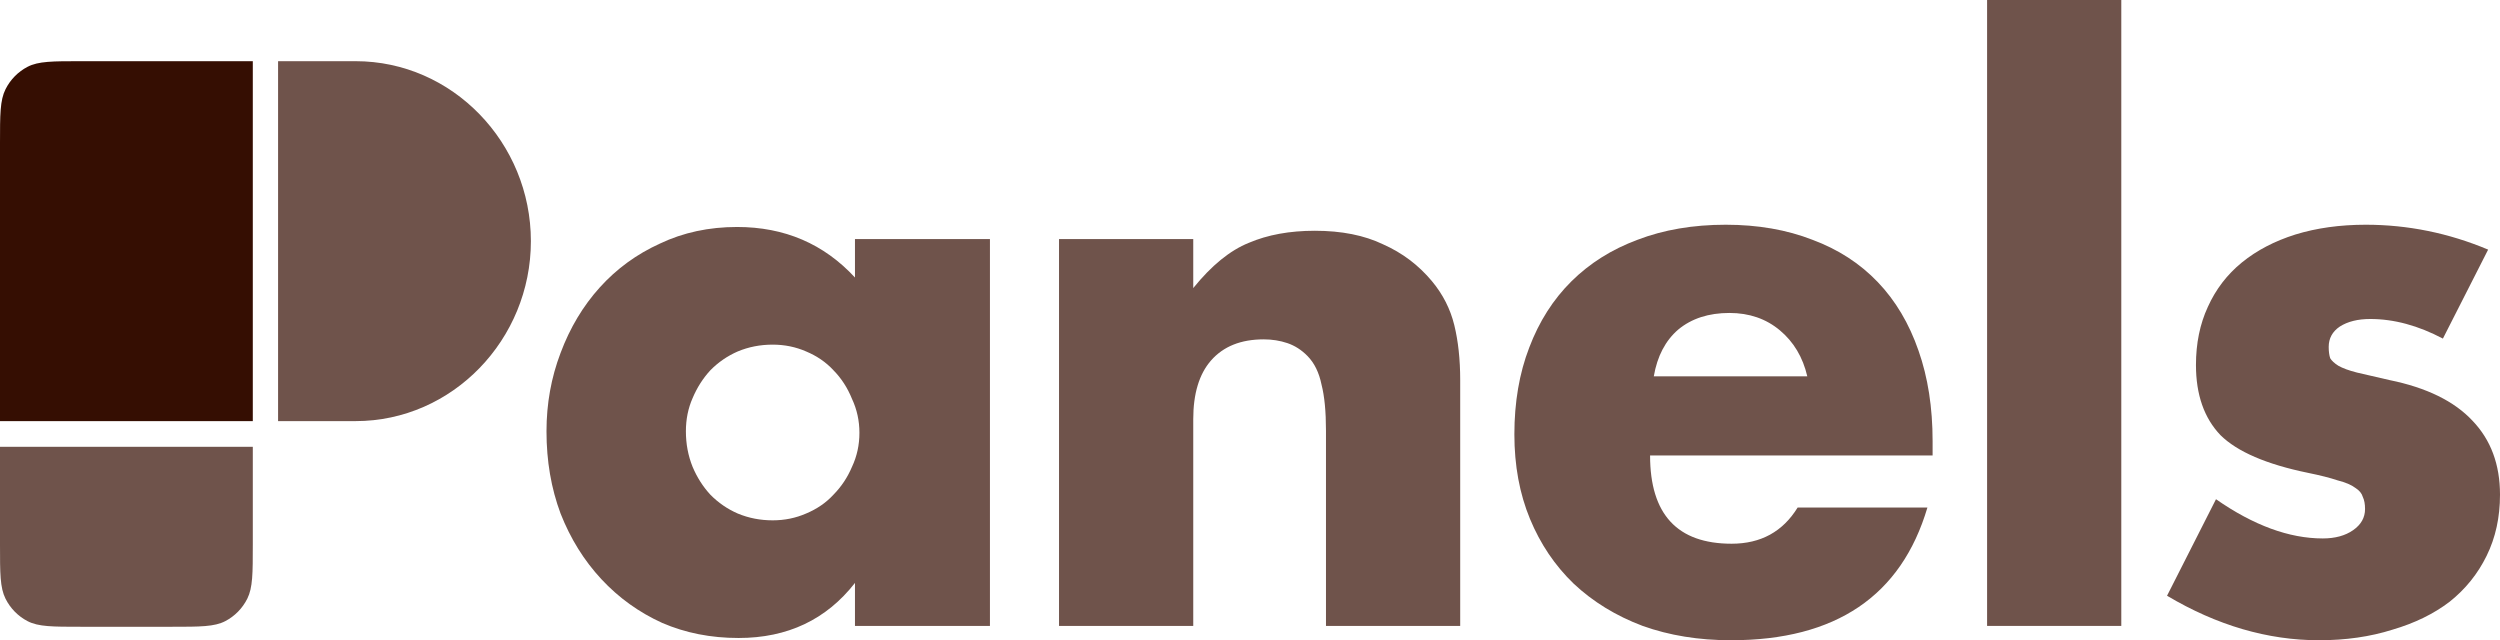
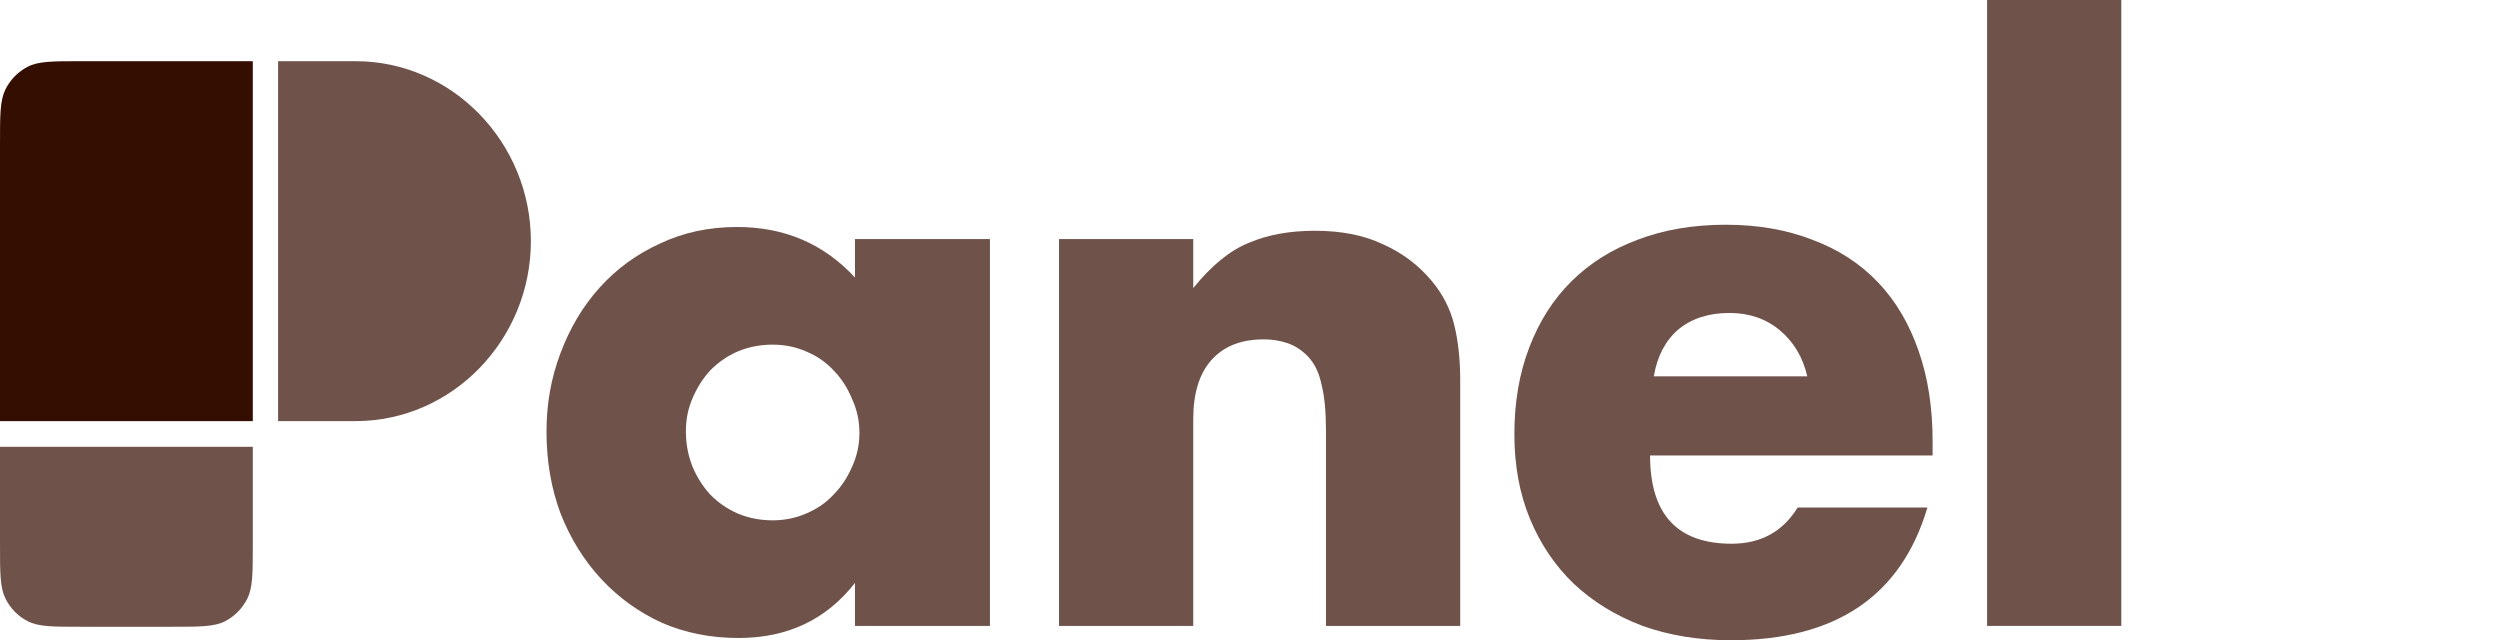
<svg xmlns="http://www.w3.org/2000/svg" width="164" height="42" viewBox="0 0 164 42" fill="none">
  <path d="M0 9.411C0 7.522 0 6.577 0.362 5.855C0.679 5.221 1.187 4.705 1.811 4.381C2.52 4.014 3.449 4.014 5.307 4.014H16.584V27.625H0V9.411Z" fill="#350E02" />
  <path d="M18.242 4.014H23.328C29.678 4.014 34.826 9.361 34.826 15.819C34.826 22.277 29.678 27.625 23.328 27.625H18.242V4.014Z" fill="#350E02" fill-opacity="0.71" />
  <path d="M0 29.311H16.584V35.72C16.584 37.609 16.584 38.553 16.222 39.275C15.904 39.909 15.397 40.425 14.773 40.749C14.063 41.116 13.134 41.116 11.277 41.116H5.307C3.449 41.116 2.52 41.116 1.811 40.749C1.187 40.425 0.679 39.909 0.362 39.275C0 38.553 0 37.609 0 35.72V29.311Z" fill="#350E02" fill-opacity="0.71" />
  <path d="M44.995 28.297C44.995 29.121 45.141 29.896 45.433 30.622C45.725 31.314 46.114 31.925 46.6 32.452C47.119 32.98 47.719 33.392 48.4 33.689C49.114 33.986 49.876 34.134 50.687 34.134C51.465 34.134 52.195 33.986 52.876 33.689C53.589 33.392 54.189 32.98 54.675 32.452C55.194 31.925 55.6 31.314 55.892 30.622C56.216 29.929 56.378 29.187 56.378 28.396C56.378 27.604 56.216 26.862 55.892 26.17C55.6 25.444 55.194 24.817 54.675 24.29C54.189 23.762 53.589 23.35 52.876 23.053C52.195 22.756 51.465 22.608 50.687 22.608C49.876 22.608 49.114 22.756 48.4 23.053C47.719 23.35 47.119 23.762 46.6 24.29C46.114 24.817 45.725 25.428 45.433 26.12C45.141 26.78 44.995 27.505 44.995 28.297ZM56.086 15.682H64.94V41.06H56.086V38.24C54.205 40.648 51.66 41.852 48.449 41.852C46.633 41.852 44.963 41.522 43.438 40.862C41.914 40.17 40.585 39.213 39.45 37.993C38.315 36.773 37.423 35.338 36.774 33.689C36.158 32.04 35.85 30.243 35.85 28.297C35.85 26.483 36.158 24.768 36.774 23.152C37.39 21.503 38.25 20.068 39.352 18.848C40.455 17.628 41.768 16.671 43.292 15.979C44.817 15.253 46.503 14.89 48.352 14.89C51.465 14.89 54.043 15.995 56.086 18.205V15.682Z" fill="#350E02" fill-opacity="0.71" />
  <path d="M69.472 15.682H78.277V18.898C79.477 17.413 80.693 16.424 81.925 15.929C83.158 15.402 84.601 15.138 86.255 15.138C88.006 15.138 89.498 15.435 90.73 16.028C91.995 16.589 93.065 17.397 93.941 18.452C94.654 19.31 95.141 20.266 95.4 21.322C95.659 22.377 95.789 23.581 95.789 24.933V41.06H86.984V28.247C86.984 26.994 86.887 25.988 86.692 25.23C86.53 24.438 86.222 23.811 85.768 23.35C85.379 22.954 84.941 22.674 84.455 22.509C83.968 22.344 83.449 22.262 82.898 22.262C81.406 22.262 80.255 22.723 79.444 23.647C78.666 24.537 78.277 25.823 78.277 27.505V41.06H69.472V15.682Z" fill="#350E02" fill-opacity="0.71" />
  <path d="M118.558 24.686C118.266 23.432 117.666 22.426 116.758 21.668C115.85 20.909 114.748 20.53 113.45 20.53C112.088 20.53 110.969 20.893 110.094 21.618C109.251 22.344 108.716 23.366 108.489 24.686H118.558ZM108.245 29.88C108.245 33.739 110.029 35.668 113.596 35.668C115.51 35.668 116.953 34.876 117.926 33.293H126.439C124.72 39.098 120.423 42 113.548 42C111.44 42 109.51 41.687 107.759 41.06C106.008 40.401 104.5 39.477 103.235 38.29C102.003 37.102 101.046 35.684 100.365 34.035C99.684 32.386 99.343 30.54 99.343 28.495C99.343 26.384 99.668 24.488 100.316 22.806C100.965 21.091 101.889 19.64 103.089 18.452C104.289 17.265 105.732 16.358 107.418 15.731C109.137 15.072 111.067 14.742 113.207 14.742C115.315 14.742 117.212 15.072 118.899 15.731C120.585 16.358 122.012 17.282 123.179 18.502C124.347 19.722 125.239 21.223 125.855 23.003C126.471 24.752 126.779 26.73 126.779 28.94V29.88H108.245Z" fill="#350E02" fill-opacity="0.71" />
  <path d="M139.157 0V41.06H130.353V0H139.157Z" fill="#350E02" fill-opacity="0.71" />
-   <path d="M160.254 22.212C158.633 21.355 157.044 20.926 155.487 20.926C154.676 20.926 154.012 21.091 153.493 21.421C153.006 21.75 152.763 22.195 152.763 22.756C152.763 23.053 152.795 23.3 152.86 23.498C152.958 23.663 153.136 23.828 153.395 23.993C153.687 24.158 154.093 24.306 154.611 24.438C155.163 24.57 155.876 24.735 156.752 24.933C159.184 25.428 161 26.318 162.2 27.604C163.4 28.858 164 30.474 164 32.452C164 33.936 163.708 35.272 163.124 36.459C162.541 37.647 161.73 38.653 160.692 39.477C159.654 40.269 158.406 40.879 156.946 41.307C155.487 41.769 153.882 42 152.131 42C148.758 42 145.434 41.027 142.158 39.081L145.369 32.749C147.834 34.464 150.169 35.322 152.374 35.322C153.185 35.322 153.849 35.14 154.368 34.777C154.887 34.415 155.147 33.953 155.147 33.392C155.147 33.062 155.098 32.799 155.001 32.601C154.936 32.37 154.774 32.172 154.514 32.007C154.255 31.809 153.866 31.644 153.347 31.512C152.86 31.348 152.212 31.183 151.401 31.018C148.677 30.457 146.763 29.633 145.661 28.544C144.591 27.423 144.055 25.889 144.055 23.944C144.055 22.525 144.315 21.256 144.834 20.134C145.353 18.98 146.099 18.007 147.071 17.215C148.044 16.424 149.212 15.814 150.574 15.385C151.968 14.956 153.509 14.742 155.195 14.742C157.952 14.742 160.627 15.286 163.222 16.375L160.254 22.212Z" fill="#350E02" fill-opacity="0.71" />
</svg>